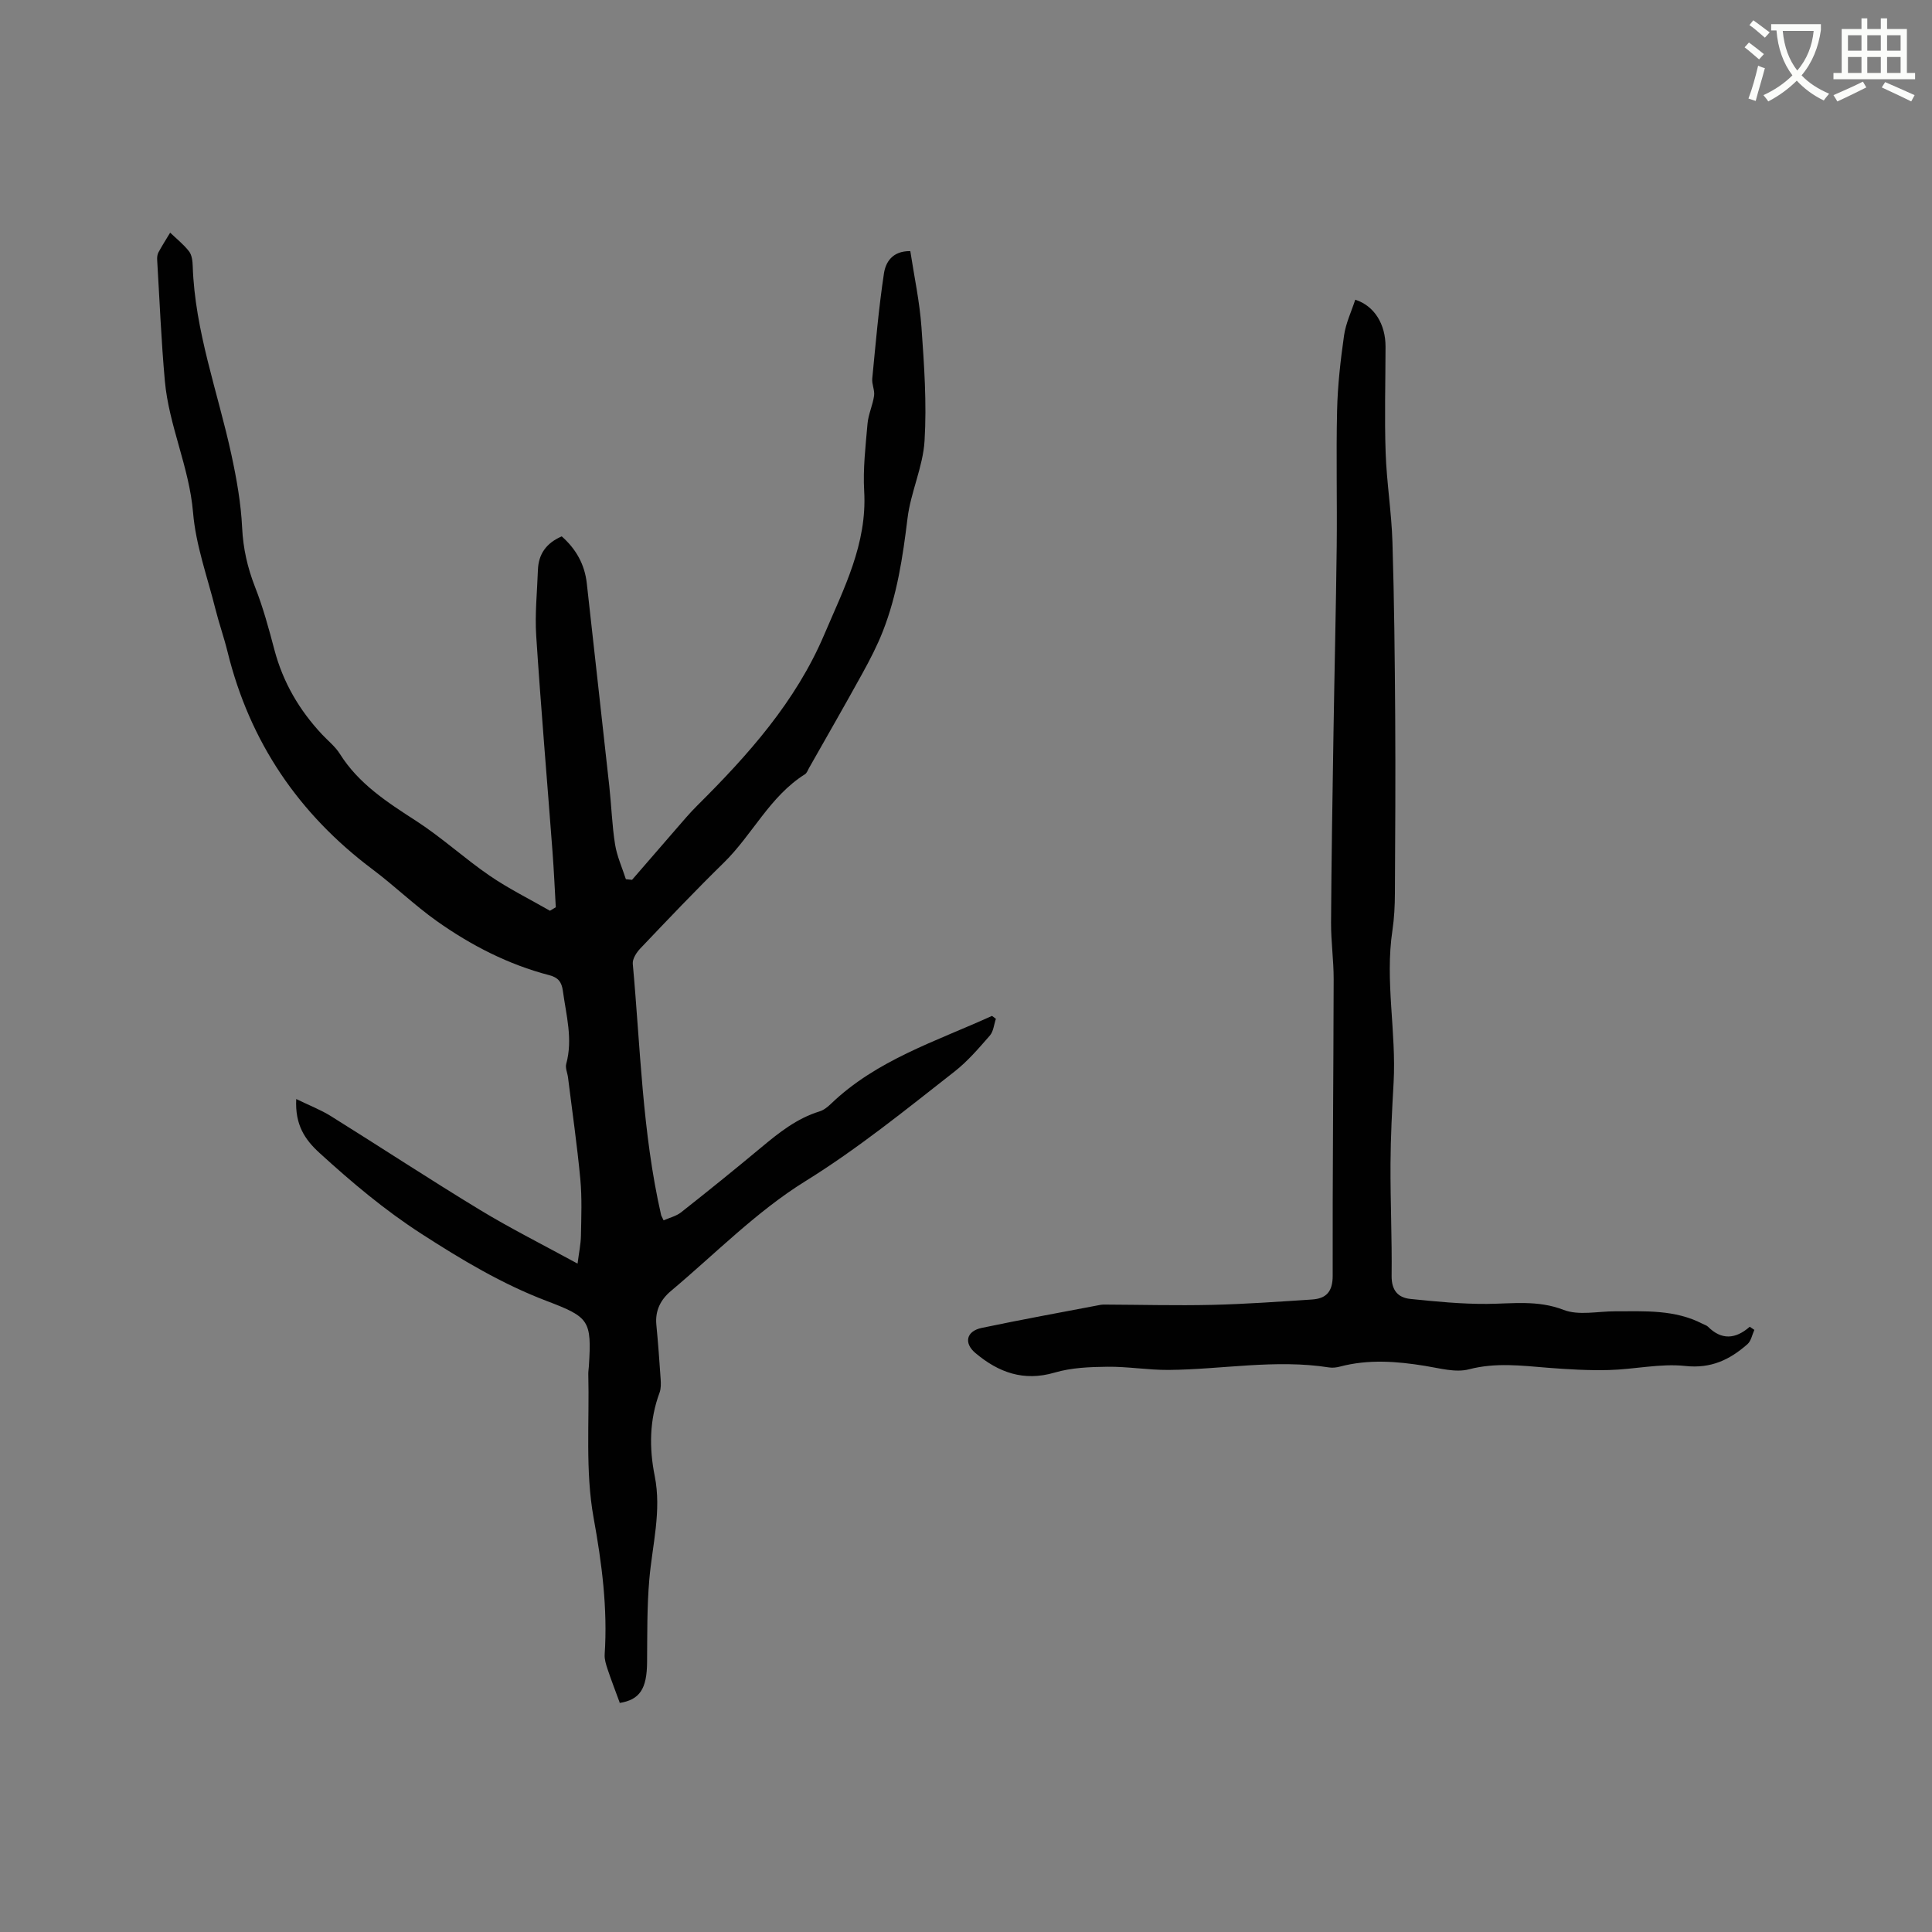
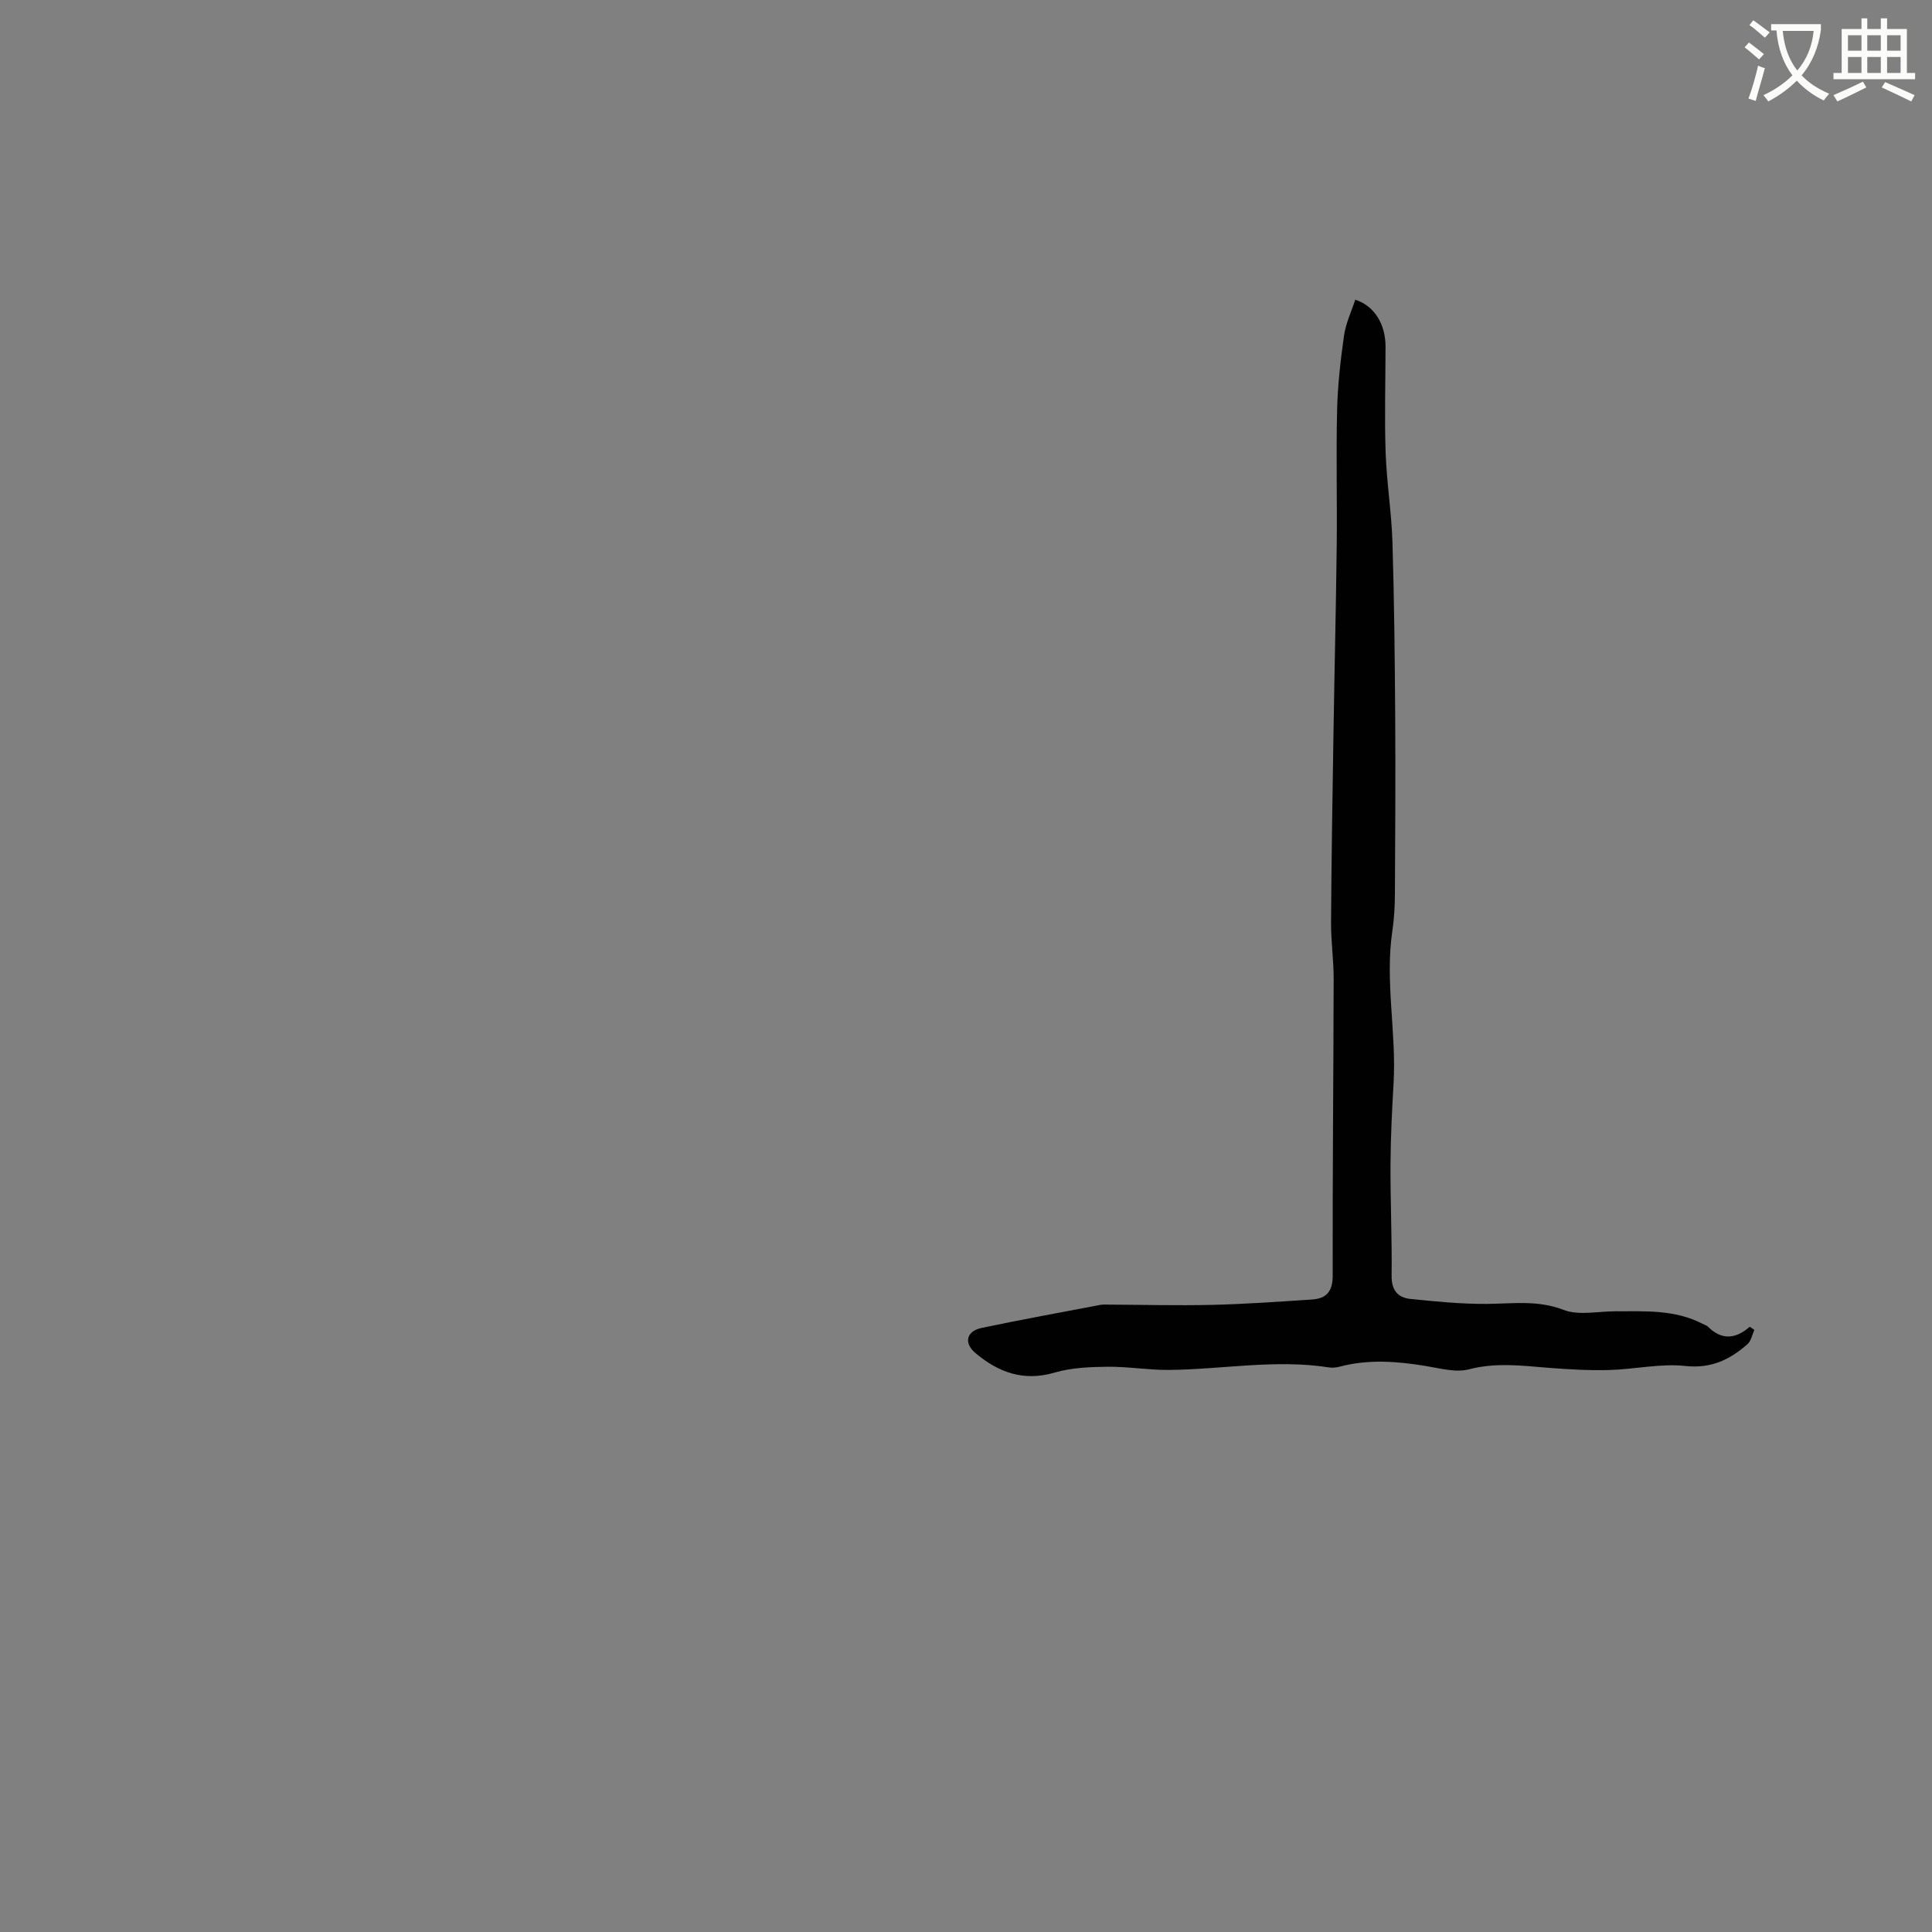
<svg xmlns="http://www.w3.org/2000/svg" enable-background="new 0 0 400 400" viewBox="0 0 400 400">
  <rect x="0" y="0" width="400" height="400" fill="#808080" stroke="none" />
  <path d="m362.1 8.8c1.1.8 2.1 1.6 3.1 2.4l-1 1.1c-1.3-1.1-2.3-2-3-2.5zm1.9 4.8c.5.2.9.4 1.4.5-.6 2.3-1.3 4.5-1.9 6.8l-1.5-.5c.8-2.1 1.4-4.3 2-6.8zm-1-9.4c1.3.9 2.4 1.8 3.4 2.5l-1 1.1c-1.4-1.2-2.4-2.1-3.2-2.6zm3.7 2.2v-1.4h10.3v1.2c-.5 3.6-1.8 6.8-4 9.4 1.5 1.6 3.4 2.8 5.7 3.8-.3.4-.7.8-1.1 1.4-2.3-1.1-4.1-2.5-5.6-4.1-1.6 1.6-3.6 3.1-5.9 4.3-.3-.5-.7-.9-1-1.3 2.4-1.1 4.4-2.5 6-4.1-1.9-2.5-3-5.6-3.3-9.3h-1.1zm8.8 0h-6.4c.3 3.3 1.3 6 3 8.2 2-2.3 3.1-5.1 3.4-8.2z" fill="#fbfcfa" />
  <path d="m385.3 3.8h1.3v2.2h2.8v-2.2h1.3v2.2h4.1v9.1h1.7v1.3h-16.9v-1.3h1.7v-9.1h4.1v-2.2zm.4 13.1.7 1.2c-1.8.9-3.8 1.9-6 2.9-.2-.4-.5-.8-.8-1.3 2.3-1 4.3-1.9 6.1-2.8zm-3.1-6.4h2.8v-3.2h-2.8zm0 4.6h2.8v-3.3h-2.8zm4-4.6h2.8v-3.2h-2.8zm0 4.6h2.8v-3.3h-2.8zm3.7 1.9c2.1.9 4.1 1.8 6.1 2.7l-.7 1.3c-2.2-1.1-4.2-2-6.1-2.9zm3.2-9.7h-2.8v3.2h2.8zm-2.8 7.8h2.8v-3.3h-2.8z" fill="#fbfcfa" />
  <g fill="#010101">
-     <path d="m115.07 187.84c-.22-3.84-.39-7.69-.68-11.52-1.12-14.88-2.4-29.75-3.37-44.64-.3-4.53.19-9.11.35-13.66.11-3.29 1.72-5.58 4.93-6.97 2.92 2.58 4.75 5.75 5.19 9.73 1.54 14 3.13 28 4.66 42.01.44 4 .56 8.05 1.19 12.02.39 2.46 1.47 4.82 2.24 7.22.43.04.85.09 1.28.13 3.02-3.49 6.04-6.99 9.07-10.47 1.44-1.65 2.85-3.35 4.41-4.89 10.55-10.49 20.4-21.5 26.32-35.43 4.05-9.53 8.89-18.77 8.26-29.68-.27-4.63.29-9.32.69-13.96.17-1.96 1.08-3.84 1.36-5.8.16-1.14-.49-2.38-.38-3.54.71-7.27 1.33-14.56 2.42-21.77.34-2.25 1.67-4.68 5.46-4.63.79 5.18 1.93 10.44 2.31 15.76.56 7.82 1.11 15.7.64 23.5-.32 5.4-2.87 10.64-3.53 16.07-.97 7.97-2.15 15.84-5.09 23.34-1.18 3.02-2.69 5.93-4.26 8.78-3.61 6.56-7.35 13.05-11.04 19.57-.26.45-.45 1.05-.84 1.29-7.28 4.57-10.87 12.51-16.81 18.32-5.91 5.78-11.6 11.78-17.3 17.77-.78.82-1.63 2.15-1.54 3.16 1.59 17.37 1.96 34.88 5.86 51.98.04.2.17.37.52 1.13 1.22-.54 2.63-.87 3.65-1.68 5.58-4.4 11.1-8.86 16.56-13.41 3.68-3.07 7.38-6.02 12.06-7.46.86-.26 1.68-.9 2.34-1.54 9.5-9.14 21.82-12.97 33.38-18.24.27.2.54.4.81.6-.4 1.17-.5 2.61-1.25 3.47-2.29 2.62-4.59 5.32-7.31 7.45-10.07 7.88-19.95 15.92-30.93 22.73-10.08 6.25-18.61 15-27.79 22.7-2.12 1.78-3.3 4.06-3.02 6.98.36 3.75.64 7.5.89 11.26.06.94.09 1.97-.23 2.83-2.1 5.65-2.16 11.42-1 17.23 1.46 7.28-.51 14.31-1.12 21.46-.49 5.68-.41 11.41-.46 17.12-.04 5.47-1.5 7.76-5.69 8.42-.18.03-.38-.12.06.03-.96-2.62-1.81-4.81-2.55-7.03-.32-.97-.66-2.03-.6-3.03.63-9.56-.57-18.83-2.29-28.3-1.75-9.68-.85-19.85-1.1-29.8-.01-.53.09-1.06.12-1.59.6-9.52.09-10.15-8.79-13.53-9.22-3.51-17.58-8.53-25.89-13.89-7.65-4.94-14.44-10.67-21.09-16.74-3.04-2.77-5.09-5.82-4.82-11.16 2.7 1.32 5.06 2.22 7.16 3.53 10.33 6.44 20.5 13.13 30.9 19.44 6.31 3.83 12.94 7.15 20.19 11.11.28-2.26.67-4.03.7-5.81.07-3.89.23-7.82-.13-11.68-.66-7.04-1.68-14.05-2.55-21.07-.12-.94-.6-1.96-.37-2.79 1.41-5.13-.01-10.08-.69-15.1-.25-1.88-.99-2.79-2.79-3.26-8.5-2.21-16.22-6.18-23.33-11.22-4.63-3.29-8.74-7.29-13.29-10.7-15.31-11.49-25.42-26.38-30.01-45.01-.73-2.97-1.76-5.87-2.51-8.85-1.66-6.65-4.08-13.26-4.64-20.02-.79-9.42-5.01-17.98-5.84-27.26-.75-8.33-1.09-16.69-1.59-25.04-.03-.51.02-1.11.26-1.55.75-1.39 1.61-2.73 2.43-4.09 1.32 1.27 2.79 2.43 3.9 3.86.59.76.74 2 .77 3.04.44 13.51 5.21 26.11 8.02 39.12 1.07 4.96 1.97 10.01 2.21 15.06.21 4.32 1.11 8.27 2.67 12.27 1.66 4.22 2.86 8.64 4.02 13.04 1.78 6.72 5.16 12.49 9.88 17.52 1.23 1.31 2.71 2.48 3.65 3.98 3.9 6.22 9.8 10.02 15.79 13.89 5.31 3.43 10.01 7.77 15.23 11.35 3.96 2.71 8.31 4.86 12.49 7.26.41-.25.81-.49 1.21-.72z" />
    <path d="m363.22 275.34c-.46 1-.67 2.29-1.43 2.96-3.65 3.2-7.51 5.09-12.87 4.51-5.18-.56-10.54.71-15.83.84-4.2.11-8.42-.14-12.62-.47-5.46-.44-10.8-1.12-16.33.32-2.79.73-6.08-.23-9.1-.71-5.9-.96-11.75-1.4-17.62.15-.7.18-1.49.29-2.2.18-11.13-1.76-22.2.42-33.29.51-4.22.03-8.44-.71-12.65-.66-3.66.04-7.46.19-10.93 1.21-6.43 1.89-11.63-.04-16.39-4.04-2.47-2.07-1.89-4.55 1.29-5.21 8.18-1.72 16.41-3.21 24.63-4.78.31-.06.63-.05.95-.05 7.37.03 14.74.23 22.1.06 6.9-.16 13.79-.66 20.68-1.11 2.99-.19 4.32-1.64 4.31-4.95-.05-20.45.16-40.91.2-61.36.01-3.91-.56-7.83-.54-11.74.08-13 .29-26 .5-39 .2-12.92.52-25.85.67-38.77.11-9.42-.14-18.85.08-28.27.12-5.18.71-10.37 1.44-15.5.36-2.53 1.52-4.95 2.32-7.41 3.99 1.28 6.27 5.09 6.27 9.71-.01 7.32-.23 14.64.02 21.94.21 6.18 1.22 12.34 1.41 18.52.37 12.06.49 24.14.57 36.21.08 12.19.01 24.38-.06 36.58-.01 2.53-.14 5.09-.51 7.59-1.59 10.55.83 21.05.24 31.58-.32 5.58-.61 11.17-.64 16.76-.04 7.74.32 15.47.23 23.21-.03 2.96 1.27 4.51 3.88 4.78 5.25.54 10.54 1.06 15.81 1.03 5.36-.04 10.55-.84 15.92 1.24 3.14 1.21 7.11.28 10.71.29 6.14 0 12.33-.38 18.05 2.59.38.2.83.31 1.12.59 2.8 2.8 5.68 2.62 8.66.02.29.19.62.42.95.65z" />
  </g>
</svg>